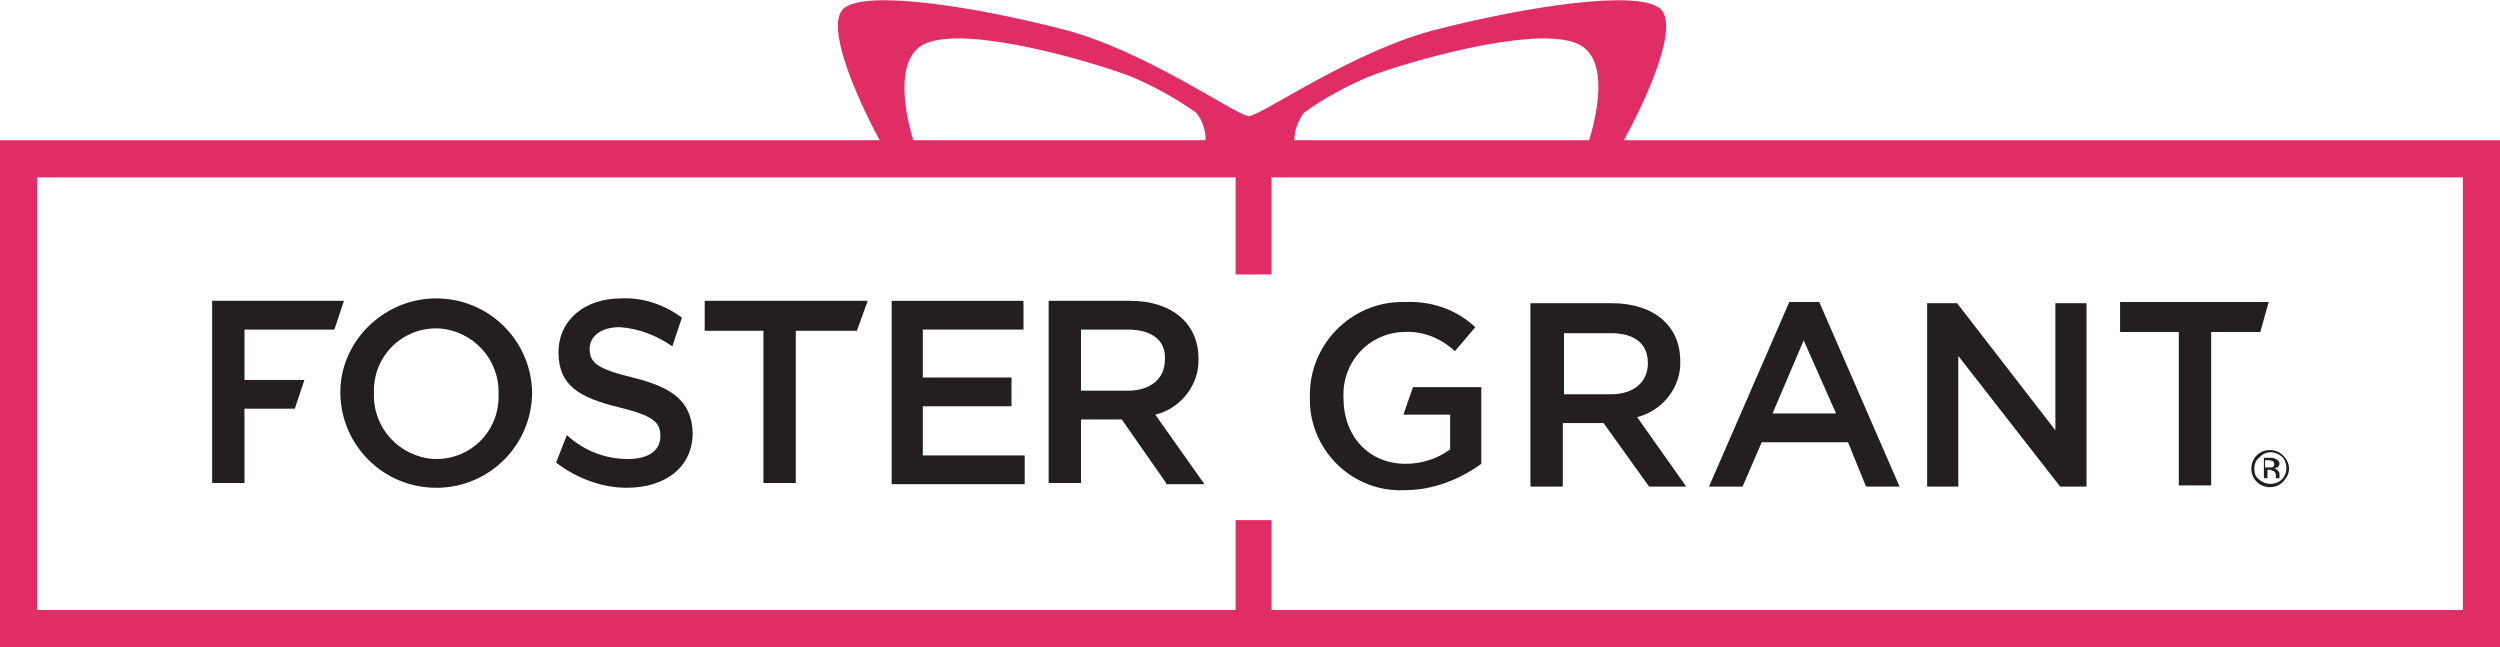
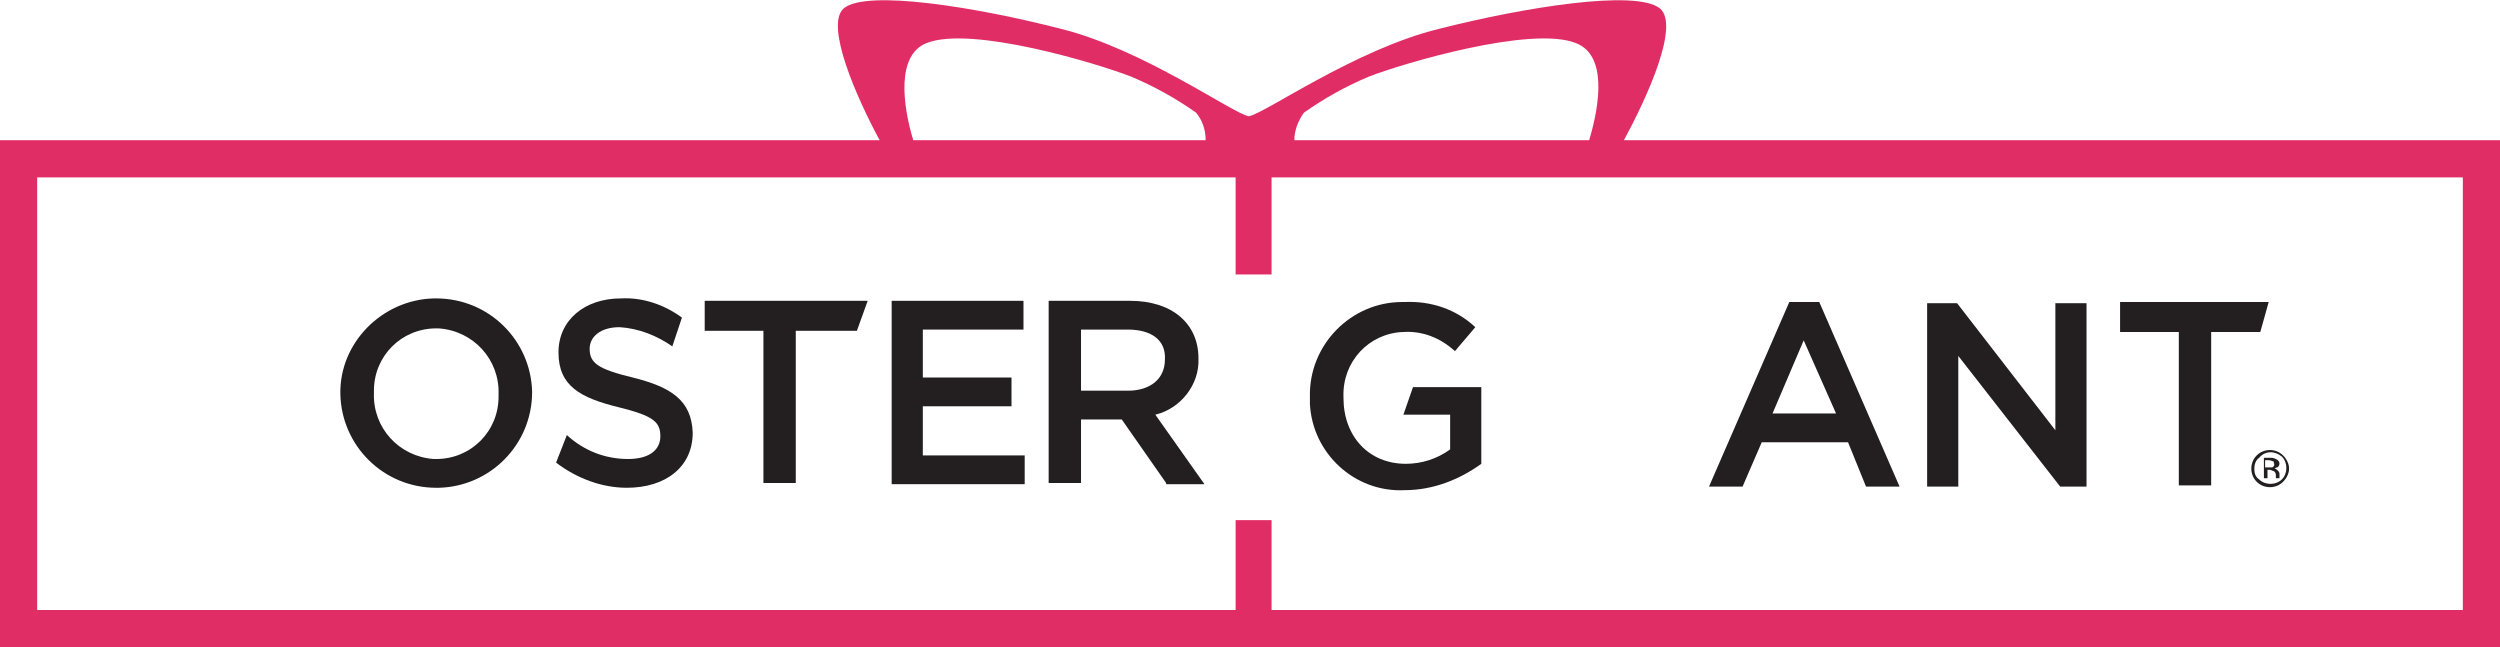
<svg xmlns="http://www.w3.org/2000/svg" version="1.1" id="Layer_1" x="0px" y="0px" viewBox="0 0 208.6 54" style="enable-background:new 0 0 208.6 54;" xml:space="preserve">
  <style type="text/css">
	.st0{fill:#231F20;}
	.st1{fill:#E12D65;}
</style>
  <polygon class="st0" points="85.4,27.5 77,27.5 77,31.5 84.4,31.5 84.4,33.9 77,33.9 77,38 85.5,38 85.5,40.4 74.4,40.4 74.4,25.1   85.4,25.1 " />
-   <polygon class="st0" points="27.9,27.5 20.4,27.5 20.4,31.7 25.4,31.7 24.6,34.1 20.4,34.1 20.4,40.3 17.7,40.3 17.7,25.1   28.7,25.1 " />
  <path class="st0" d="M36.4,40.7c-4.4,0-7.9-3.5-8-7.8s3.5-7.9,7.8-8c0.1,0,0.1,0,0.2,0c4.4,0,7.9,3.5,8,7.8c0,4.4-3.5,7.9-7.8,8  C36.5,40.7,36.4,40.7,36.4,40.7z M36.4,27.4c-2.9,0-5.2,2.3-5.2,5.2c0,0.1,0,0.2,0,0.2c-0.1,2.9,2.1,5.3,5,5.5c0.1,0,0.1,0,0.2,0  c2.9,0,5.2-2.3,5.2-5.2c0-0.1,0-0.2,0-0.2c0.1-2.9-2.1-5.3-5-5.5C36.5,27.4,36.4,27.4,36.4,27.4z" />
  <polygon class="st0" points="66.4,40.3 63.7,40.3 63.7,27.6 58.8,27.6 58.8,25.1 72.4,25.1 71.5,27.6 66.4,27.6 " />
  <path class="st0" d="M97.3,40.3L93.6,35h-3.4v5.3h-2.7V25.1h6.8c3.5,0,5.7,1.9,5.7,4.8c0.1,2.2-1.5,4.2-3.6,4.7l4.1,5.8H97.3z   M94.1,27.5h-3.9v5.1h3.9c1.9,0,3.1-1,3.1-2.6C97.3,28.4,96.1,27.5,94.1,27.5L94.1,27.5z" />
  <path class="st0" d="M117.2,40.9c-4.2,0.2-7.7-3.1-7.9-7.2c0-0.2,0-0.4,0-0.6c-0.1-4.3,3.4-7.9,7.7-7.9c0.1,0,0.2,0,0.2,0  c2.2-0.1,4.3,0.6,5.9,2.1l-1.7,2c-1.2-1.1-2.7-1.7-4.3-1.6c-2.9,0.1-5.1,2.5-5,5.4c0,0,0,0,0,0.1c0,3.2,2.1,5.5,5.2,5.5  c1.3,0,2.6-0.4,3.7-1.2v-2.9h-3.9l0.8-2.3h5.7v6.4C121.8,40,119.6,40.9,117.2,40.9L117.2,40.9z" />
-   <path class="st0" d="M137.6,40.6l-3.8-5.3h-3.4v5.3h-2.7V25.3h6.8c3.5,0,5.7,1.9,5.7,4.8c0.1,2.2-1.5,4.2-3.6,4.7l4.1,5.8H137.6z   M134.4,27.8h-3.9v5.1h3.9c1.9,0,3.1-1,3.1-2.6C137.5,28.6,136.3,27.8,134.4,27.8L134.4,27.8z" />
  <path class="st0" d="M158.5,40.6h-2.8l-1.5-3.7h-7.2l-1.6,3.7h-2.8l6.7-15.4h2.5L158.5,40.6z M150.5,28.4l-2.6,6.1h5.3L150.5,28.4z" />
  <polygon class="st0" points="171.5,25.3 174.1,25.3 174.1,40.6 171.9,40.6 163.4,29.7 163.4,40.6 160.8,40.6 160.8,25.3 163.3,25.3   171.5,35.9 " />
  <polygon class="st0" points="184.5,40.5 181.8,40.5 181.8,27.7 176.9,27.7 176.9,25.2 189.3,25.2 188.6,27.7 184.5,27.7 " />
  <path class="st0" d="M52.8,31.5c-2.9-0.7-3.6-1.2-3.6-2.4c0-1,0.9-1.8,2.5-1.8c1.6,0.1,3.1,0.7,4.4,1.6l0.8-2.4  c-1.5-1.1-3.3-1.7-5.1-1.6c-3,0-5.2,1.8-5.2,4.5c0,2.8,1.8,3.8,5.1,4.6c2.8,0.7,3.4,1.2,3.4,2.4c0,1.2-1,1.9-2.7,1.9  c-1.9,0-3.7-0.7-5.1-2l-0.9,2.3c1.7,1.3,3.8,2.1,5.9,2.1c3.2,0,5.5-1.7,5.5-4.6C57.7,33.4,56,32.3,52.8,31.5z" />
  <path class="st0" d="M190.5,40.2c-0.6,0.6-1.6,0.6-2.2,0c-0.6-0.6-0.6-1.6,0-2.2c0.6-0.6,1.6-0.6,2.2,0c0.3,0.3,0.5,0.7,0.5,1.1  C191,39.5,190.8,39.9,190.5,40.2z M188.5,38.2c-0.3,0.2-0.4,0.6-0.4,0.9c0,0.4,0.1,0.7,0.4,0.9c0.5,0.5,1.4,0.5,1.9,0c0,0,0,0,0,0  c0.5-0.5,0.5-1.4,0-1.9C189.8,37.6,189,37.6,188.5,38.2C188.5,38.2,188.5,38.2,188.5,38.2z M189.4,38.2c0.2,0,0.3,0,0.5,0.1  c0.2,0.1,0.3,0.2,0.3,0.4c0,0.1-0.1,0.3-0.2,0.3c-0.1,0-0.2,0.1-0.2,0.1c0.1,0,0.2,0.1,0.3,0.2c0.1,0.1,0.1,0.2,0.1,0.3v0.1  c0,0,0,0.1,0,0.1c0,0,0,0.1,0,0.1l0,0h-0.3l0,0l0,0l0-0.1v-0.1c0-0.1,0-0.3-0.2-0.4c-0.1,0-0.2-0.1-0.3-0.1h-0.2v0.7h-0.3v-1.7  L189.4,38.2z M189.7,38.5c-0.1,0-0.2-0.1-0.4-0.1h-0.3v0.6h0.3c0.1,0,0.2,0,0.3,0c0.2-0.1,0.2-0.3,0.1-0.4  C189.8,38.6,189.7,38.5,189.7,38.5L189.7,38.5z" />
  <path class="st1" d="M135.5,11.7c1.9-3.5,4.7-9.6,3-11c-2-1.6-11.3-0.1-18.4,1.7c-7,1.7-14.6,7.1-15.9,7.3  c-1.3-0.2-8.8-5.6-15.7-7.3c-7-1.8-16.2-3.3-18.1-1.7c-1.6,1.4,1.1,7.5,3,11H0V54h208.6V11.7H135.5z M108.8,9.4  c1.7-1.2,3.5-2.2,5.4-3c2.8-1.1,13.6-4.3,17.3-2.8c2.6,1,2,5.1,1.1,8.1H108C108,10.9,108.3,10.1,108.8,9.4z M77.3,3.6  C81,2.1,91.6,5.3,94.4,6.4c1.9,0.8,3.7,1.8,5.4,3c0.5,0.6,0.8,1.4,0.8,2.3H76.2C75.3,8.7,74.8,4.6,77.3,3.6z M205.5,50.9h-99.4v-7.5  h-3v7.5H3.1V14.8h100v8.1h3v-8.1h99.4V50.9z" />
</svg>